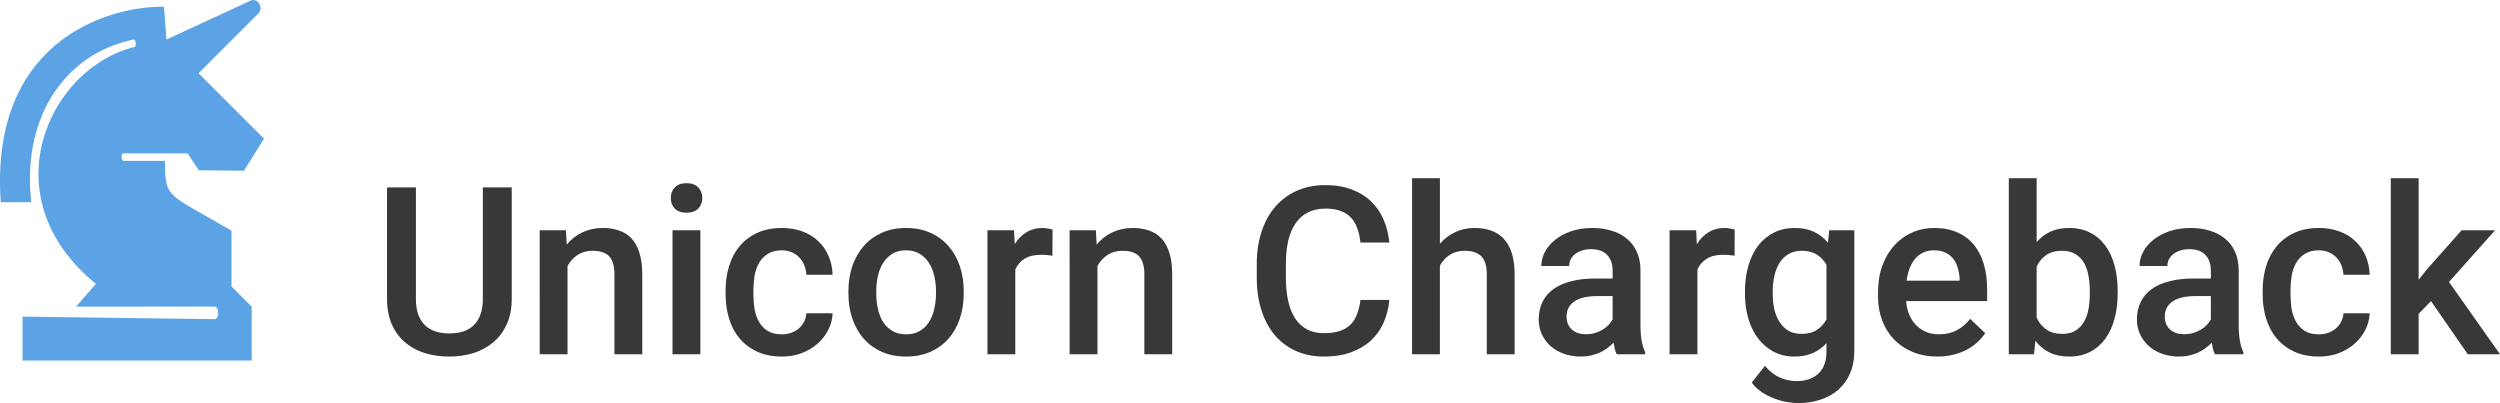
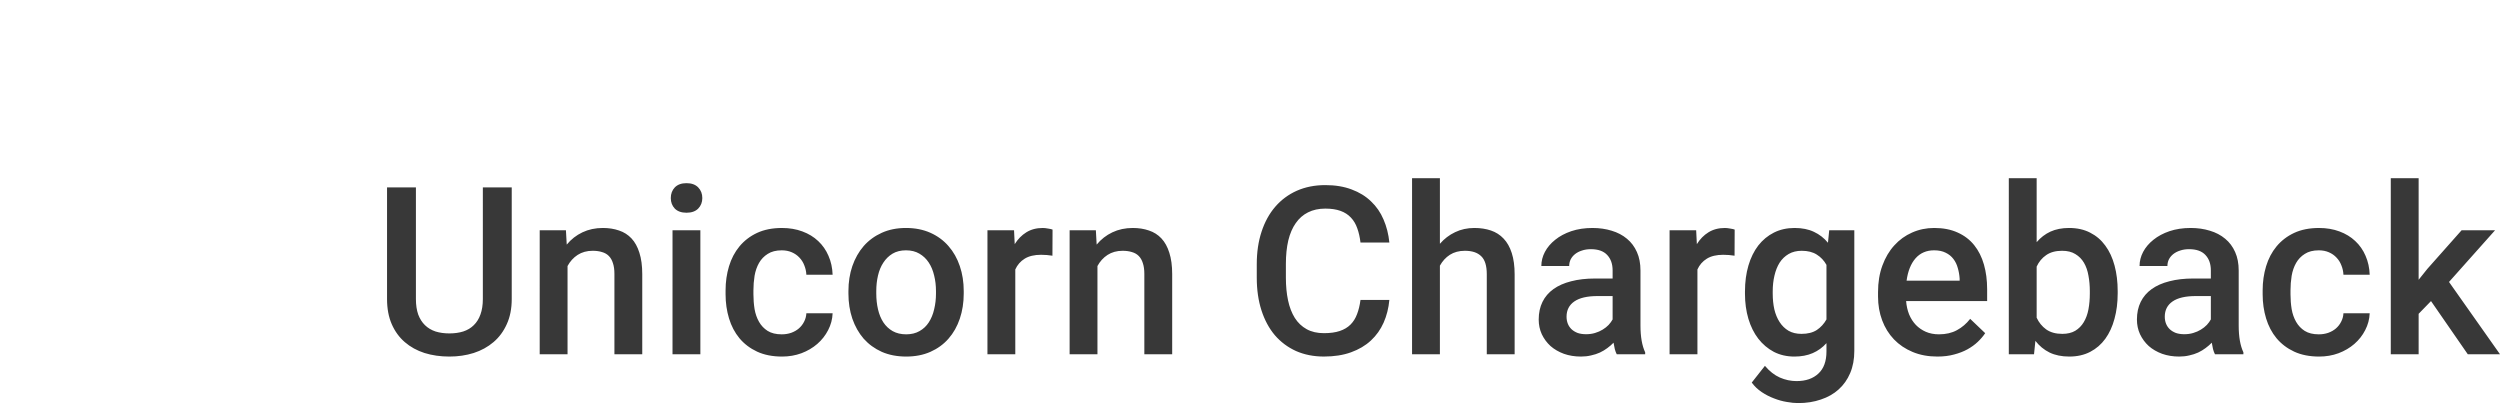
<svg xmlns="http://www.w3.org/2000/svg" width="260" height="41.921" viewBox="0 0 260 41.921">
-   <path d="M2.525 33.11v4.205h23.473v-5.343l-2.102-2.102v-5.78c-6.5-3.793-6.916-3.307-6.92-7.183H12.86c-.494 0-.575-1.138 0-1.138h6.744l1.173 1.76 4.486.05 1.97-3.132-6.832-6.833 6.385-6.385s.287-.293.027-.739c-.254-.435-.62-.287-.62-.287l-9.042 4.18L16.89.878C10.81.889-.815 4.72.247 20.849H3.05C2.119 11.815 6.846 5.387 13.823 3.944c.559-.115.6 1.024.263 1.103C5.23 7.135-.993 20.549 10.232 29.493l-1.927 2.216H22.32c.725 0 .747 1.674 0 1.664z" fill="#5ca3e6" fill-rule="evenodd" stroke="#5ca3e6" stroke-width=".359" />
  <path style="-inkscape-font-specification:'roboto Medium'" d="M252.825 31.313l-1.287 1.323v4.208h-2.897V18.536h2.897v10.56l.905-1.132 3.564-4.017h3.48l-4.79 5.376 5.303 7.52h-3.35l-3.825-5.53zm-11.669 3.457q.525 0 .978-.155.464-.167.798-.453.346-.298.548-.703.215-.406.239-.882h2.73q-.037.93-.466 1.752-.417.822-1.132 1.442-.703.608-1.645.965-.941.346-2.014.346-1.49 0-2.598-.513-1.097-.512-1.836-1.394-.727-.882-1.084-2.062-.358-1.18-.358-2.503v-.417q0-1.323.358-2.503.357-1.18 1.084-2.062.74-.894 1.836-1.407 1.096-.512 2.586-.512 1.168 0 2.122.358.965.357 1.644 1 .692.644 1.073 1.538.393.894.43 1.967h-2.73q-.024-.513-.215-.977-.178-.465-.512-.811-.322-.346-.787-.548-.465-.203-1.049-.203-.882 0-1.454.37-.572.357-.906.941-.333.584-.464 1.335-.12.751-.12 1.514v.417q0 .787.12 1.538.13.738.464 1.323.334.584.894.941.572.358 1.466.358zm-10.798 2.074q-.12-.227-.203-.537-.071-.31-.13-.667-.287.298-.645.56-.345.262-.774.465-.417.19-.918.298-.489.119-1.049.119-.965 0-1.776-.286-.81-.298-1.394-.81-.572-.525-.906-1.228-.322-.703-.322-1.526 0-1.037.393-1.835.394-.799 1.145-1.335.75-.537 1.835-.81 1.097-.287 2.491-.287h1.824v-.846q0-1.001-.56-1.597-.56-.608-1.705-.608-.512 0-.93.143-.417.131-.715.37-.286.226-.453.548-.155.322-.155.691h-2.896q0-.763.37-1.466.381-.715 1.072-1.263.692-.56 1.669-.894.99-.334 2.205-.334 1.085 0 2.002.286.918.274 1.586.834.667.549 1.036 1.383.37.822.37 1.93v5.722q0 1.74.489 2.777v.203h-2.956zm-3.183-2.086q.501 0 .93-.131.441-.131.787-.346.357-.215.62-.489.262-.286.417-.572V30.79h-1.562q-1.609 0-2.42.56-.81.56-.81 1.585 0 .393.131.727.132.334.394.584.262.239.631.382.382.13.882.13zm-6.936-4.231q0 1.43-.334 2.634-.322 1.203-.954 2.073-.631.87-1.573 1.36-.941.488-2.17.488-1.18 0-2.05-.417-.87-.43-1.477-1.216l-.143 1.395h-2.622V18.536h2.896v6.65q.608-.714 1.43-1.096.835-.381 1.943-.381 1.252 0 2.193.489.942.476 1.573 1.346.644.87.966 2.086.322 1.204.322 2.646v.25zm-2.897-.25q0-.847-.143-1.61-.13-.763-.464-1.335t-.894-.906q-.549-.345-1.383-.345-1.013 0-1.657.453-.643.44-.989 1.192v5.315q.346.751.99 1.216.655.465 1.68.465.798 0 1.347-.322.548-.334.882-.894.345-.572.488-1.335.143-.762.143-1.644v-.25zm-15.852 6.805q-1.43 0-2.574-.477t-1.943-1.31q-.799-.835-1.228-1.98-.429-1.144-.429-2.467v-.476q0-1.526.453-2.754.453-1.24 1.24-2.097.786-.87 1.847-1.335 1.073-.477 2.3-.477 1.407 0 2.444.477 1.037.465 1.716 1.31.68.847 1.013 2.015.334 1.168.334 2.563v1.24h-8.427q.06.75.31 1.382.263.631.704 1.096.44.453 1.036.715.608.263 1.371.263 1.073 0 1.86-.43.798-.428 1.382-1.18l1.561 1.49q-.31.465-.774.906-.453.43-1.073.775-.608.334-1.383.536-.774.215-1.74.215zm-.345-11.049q-1.192 0-1.931.834-.727.835-.93 2.325h5.519v-.215q-.036-.572-.191-1.096-.143-.537-.453-.942-.31-.417-.81-.656-.49-.25-1.204-.25zM181.478 30.3q0-1.466.358-2.682.358-1.215 1.025-2.085.68-.87 1.633-1.347t2.145-.477q1.168 0 2.015.405.846.394 1.454 1.132l.13-1.299h2.611v12.539q0 1.3-.429 2.312-.43 1.013-1.204 1.705-.763.69-1.847 1.048-1.073.37-2.36.37-.537 0-1.192-.12-.656-.106-1.323-.369-.667-.25-1.275-.655-.608-.405-1.037-.99l1.37-1.74q.716.847 1.55 1.216.846.37 1.74.37 1.442 0 2.276-.787.835-.775.835-2.289v-.87q-.608.68-1.43 1.037-.823.358-1.907.358-1.18 0-2.134-.489-.942-.5-1.62-1.37-.668-.87-1.026-2.062-.358-1.204-.358-2.61v-.25zm2.885.25q0 .859.167 1.621.179.751.548 1.323.37.572.93.906.56.322 1.346.322.978 0 1.598-.405.62-.417 1-1.097v-5.673q-.38-.68-1.012-1.073-.62-.393-1.562-.393-.786 0-1.358.334-.573.333-.942.905-.358.572-.536 1.347-.18.763-.18 1.633v.25zm-3.97-3.957q-.285-.047-.583-.071-.286-.024-.596-.024-1.049 0-1.704.405-.656.405-.978 1.12v8.82h-2.896V23.948h2.765l.072 1.443q.488-.787 1.203-1.228.727-.453 1.705-.453.25 0 .56.06.322.047.465.107l-.012 2.717zm-12.252 10.25q-.119-.226-.202-.536-.072-.31-.131-.667-.287.298-.644.56-.346.262-.775.465-.417.19-.918.298-.488.119-1.048.119-.966 0-1.776-.286-.81-.298-1.395-.81-.572-.525-.906-1.228-.321-.703-.321-1.526 0-1.037.393-1.835.393-.799 1.144-1.335.751-.537 1.836-.81 1.096-.287 2.49-.287h1.824v-.846q0-1.001-.56-1.597-.56-.608-1.704-.608-.513 0-.93.143-.417.131-.715.37-.286.226-.453.548-.155.322-.155.691h-2.896q0-.763.37-1.466.38-.715 1.072-1.263.691-.56 1.668-.894.99-.334 2.205-.334 1.085 0 2.003.286.918.274 1.585.834.668.549 1.037 1.383.37.822.37 1.93v5.722q0 1.74.488 2.777v.203h-2.956zm-3.182-2.085q.5 0 .93-.131.44-.131.786-.346.358-.215.62-.489.262-.286.417-.572V30.79h-1.561q-1.61 0-2.42.56-.81.56-.81 1.585 0 .393.13.727.132.334.394.584.262.239.632.382.381.13.882.13zm-15.209-9.404q.668-.775 1.574-1.204.906-.441 2.014-.441.942 0 1.716.262.775.262 1.323.846.549.573.847 1.502.298.918.298 2.229v8.296h-2.897v-8.32q0-1.335-.584-1.883-.572-.56-1.692-.56-.906 0-1.562.417-.643.417-1.037 1.132v9.214h-2.896V18.536h2.896v6.818zm-5.256 5.84q-.119 1.275-.596 2.36-.476 1.073-1.323 1.86-.846.786-2.074 1.227-1.215.44-2.812.44-1.598 0-2.897-.571-1.287-.584-2.205-1.645-.906-1.073-1.394-2.586-.489-1.514-.489-3.397v-1.407q0-1.87.5-3.385.501-1.525 1.431-2.598t2.24-1.657q1.324-.584 2.957-.584 1.549 0 2.74.453 1.193.441 2.015 1.24.835.786 1.3 1.883.476 1.096.607 2.396h-3.003q-.096-.823-.334-1.478-.227-.656-.656-1.109-.429-.465-1.084-.703-.656-.238-1.585-.238-1.025 0-1.8.393-.763.381-1.275 1.12-.513.727-.775 1.8-.25 1.073-.25 2.443v1.43q0 1.3.226 2.36.226 1.061.703 1.824.477.751 1.228 1.168.75.417 1.8.417.977 0 1.644-.226.68-.226 1.12-.667.442-.441.68-1.085.25-.644.358-1.478h3.003zm-30.524-7.247l.083 1.49q.68-.822 1.633-1.275.954-.453 2.122-.453.93 0 1.68.262.763.25 1.3.823.536.572.822 1.49.298.917.298 2.228v8.332h-2.896v-8.356q0-.667-.155-1.12-.143-.465-.43-.75-.285-.287-.714-.406-.418-.131-.966-.131-.894 0-1.561.429-.656.429-1.05 1.156v9.178h-2.895V23.947h2.729zm-4.517 2.646q-.286-.047-.584-.071-.286-.024-.596-.024-1.05 0-1.705.405t-.977 1.12v8.82h-2.896V23.948h2.765l.071 1.443q.49-.787 1.204-1.228.727-.453 1.705-.453.25 0 .56.06.322.047.465.107l-.012 2.717zm-21.216 3.683q0-1.406.405-2.598.418-1.204 1.18-2.086.775-.882 1.884-1.382 1.108-.501 2.514-.501 1.419 0 2.54.5 1.12.501 1.882 1.383.775.882 1.18 2.086.406 1.192.406 2.598v.25q0 1.407-.406 2.61-.405 1.205-1.18 2.087-.762.87-1.883 1.37-1.108.489-2.515.489-1.418 0-2.538-.489-1.109-.5-1.884-1.37-.762-.882-1.18-2.086-.405-1.204-.405-2.61v-.25zm2.896.25q0 .87.18 1.645.178.775.56 1.36.38.571.965.905.596.334 1.406.334.799 0 1.383-.334.596-.334.965-.906.382-.584.56-1.359.191-.774.191-1.644v-.25q0-.859-.19-1.622-.18-.774-.56-1.347-.382-.584-.978-.93-.584-.345-1.395-.345-.81 0-1.394.346-.572.345-.954.93-.381.572-.56 1.346-.179.763-.179 1.621v.25zM81.3 34.77q.525 0 .978-.155.465-.167.798-.453.346-.298.549-.703.214-.406.238-.882h2.73q-.036.93-.465 1.752-.418.822-1.133 1.442-.703.608-1.645.965-.941.346-2.014.346-1.49 0-2.598-.513-1.097-.512-1.836-1.394-.727-.882-1.084-2.062-.358-1.18-.358-2.503v-.417q0-1.323.358-2.503.357-1.18 1.084-2.062.74-.894 1.836-1.407 1.096-.512 2.586-.512 1.168 0 2.122.358.965.357 1.645 1 .69.644 1.072 1.538.394.894.43 1.967h-2.73q-.024-.513-.215-.977-.178-.465-.512-.811-.322-.346-.787-.548-.465-.203-1.049-.203-.882 0-1.454.37-.572.357-.906.941-.333.584-.464 1.335-.12.751-.12 1.514v.417q0 .787.12 1.538.13.738.464 1.323.334.584.894.941.572.358 1.466.358zm-8.462 2.074h-2.896V23.947h2.896v12.897zm-3.075-16.246q0-.667.417-1.108.43-.441 1.216-.441t1.216.44q.429.442.429 1.11 0 .655-.43 1.096-.429.429-1.215.429-.787 0-1.216-.43-.417-.44-.417-1.096zm-10.906 3.35l.084 1.49q.679-.823 1.632-1.276.954-.453 2.122-.453.93 0 1.68.262.763.25 1.3.823.536.572.822 1.49.298.917.298 2.228v8.332H63.9v-8.356q0-.667-.155-1.12-.143-.465-.43-.75-.285-.287-.714-.406-.417-.131-.966-.131-.894 0-1.561.429-.656.429-1.049 1.156v9.178h-2.896V23.947h2.73zM53.22 19.49v11.609q0 1.49-.513 2.61-.5 1.12-1.383 1.871-.882.751-2.062 1.132-1.18.37-2.526.37-1.395 0-2.587-.37-1.18-.381-2.05-1.132-.87-.75-1.359-1.871-.488-1.12-.488-2.61v-11.61h3.003V31.1q0 .93.239 1.609.25.667.703 1.108.453.441 1.096.656.644.202 1.443.202.798 0 1.442-.202.655-.215 1.096-.656.453-.44.692-1.108.25-.68.25-1.61V19.49h3.004z" font-weight="500" font-family="roboto" fill="#383838" font-size="40" letter-spacing="0" word-spacing="0" />
</svg>